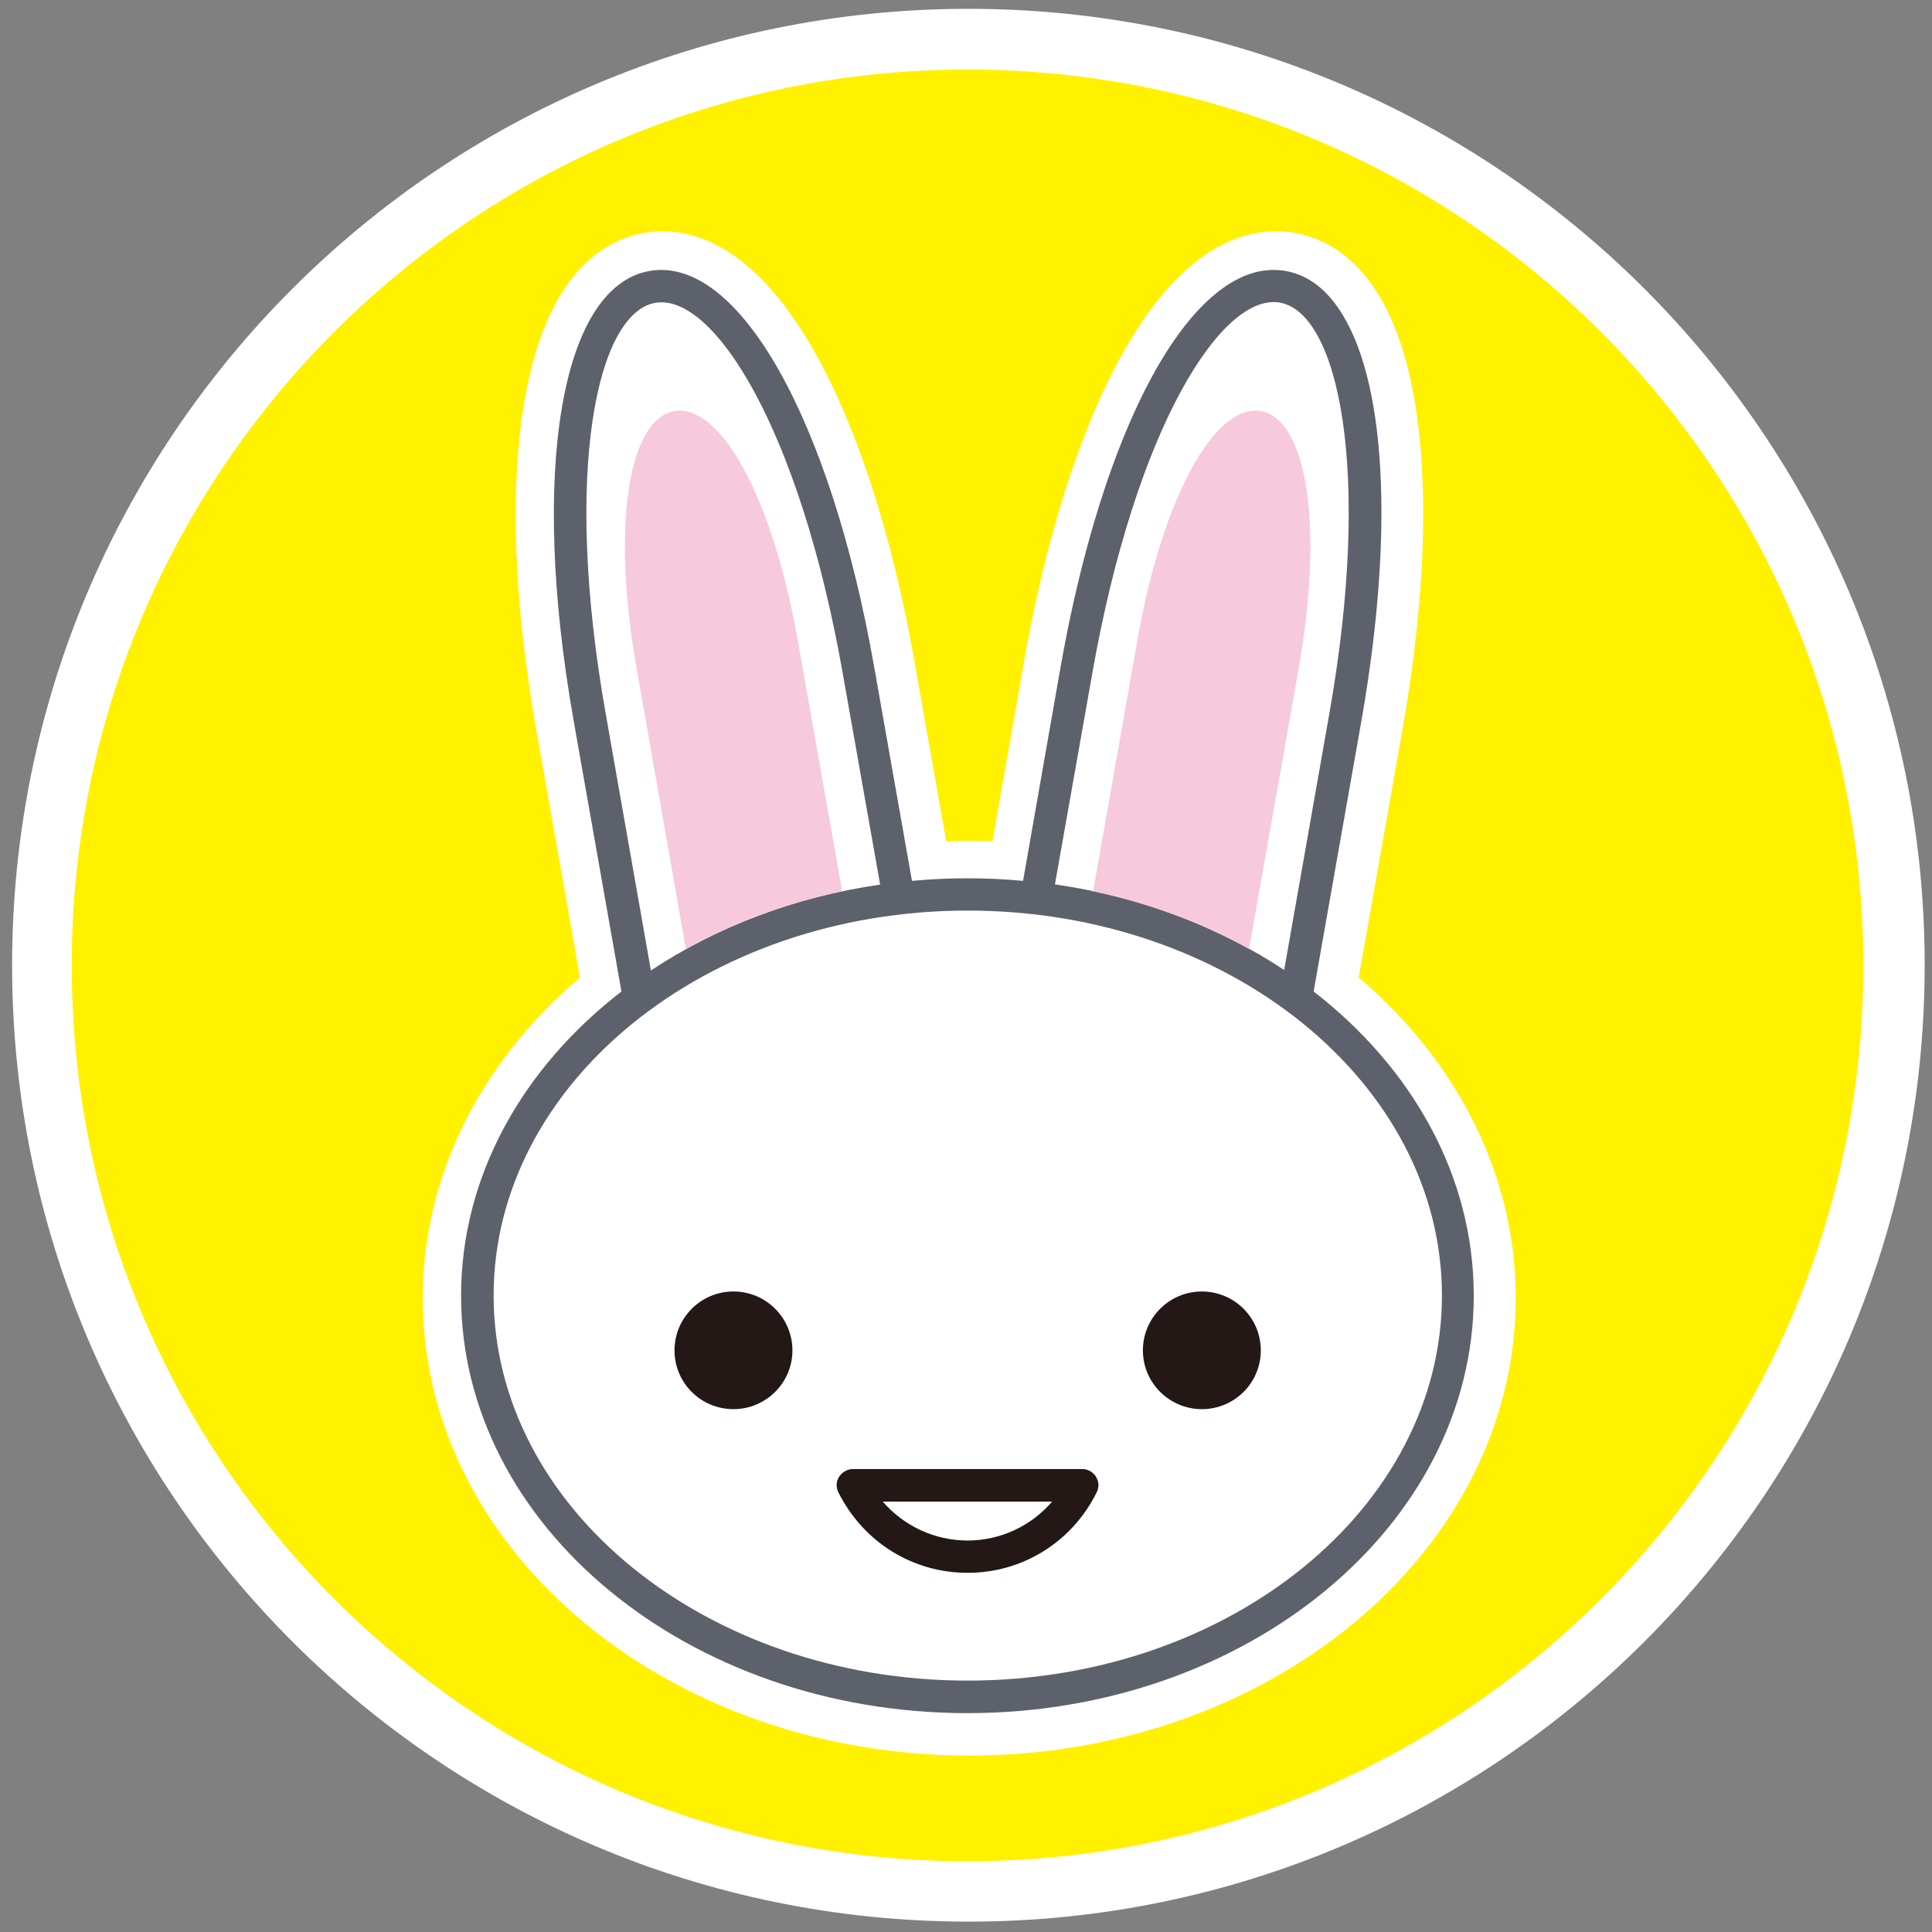
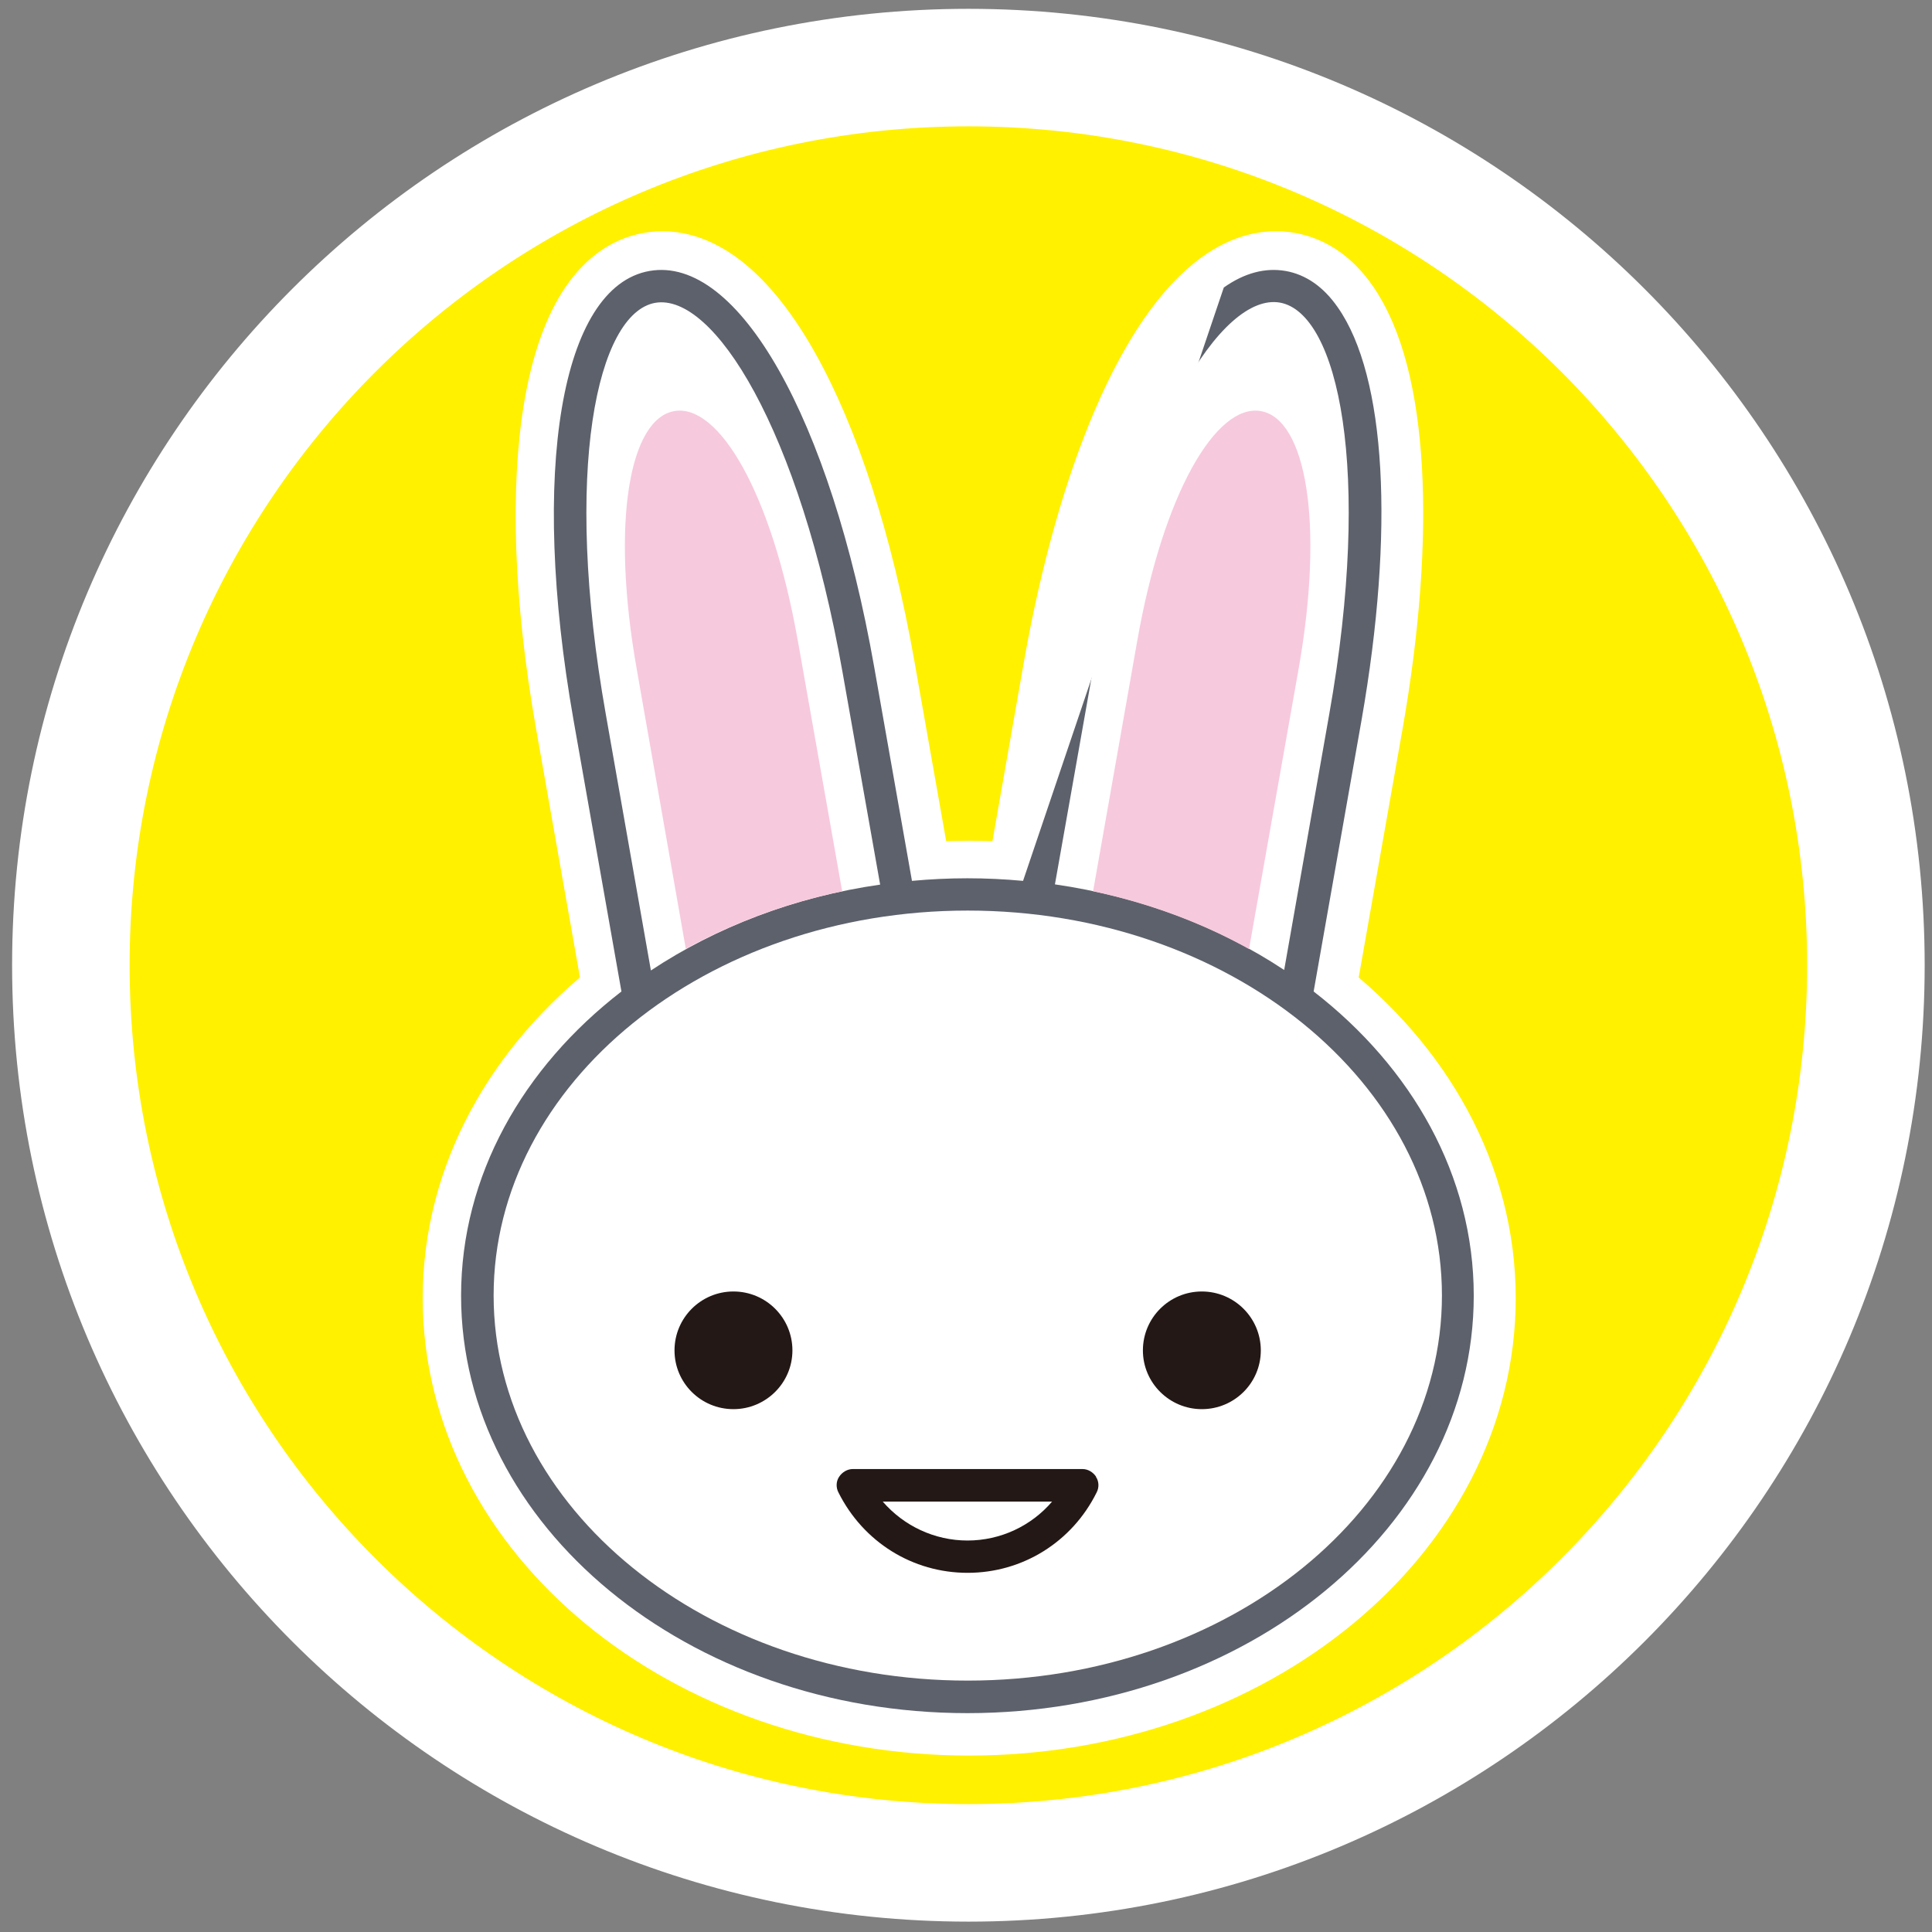
<svg xmlns="http://www.w3.org/2000/svg" width="32px" height="32px" viewBox="0 0 32 32" version="1.1">
  <rect x="0" y="0" width="32" height="32" fill="#808080" stroke="none" />
  <g id="surface1">
    <path style="fill-rule:nonzero;fill:rgb(100%,94.51%,0%);fill-opacity:1;stroke-width:8.5;stroke-linecap:butt;stroke-linejoin:miter;stroke:rgb(100%,100%,100%);stroke-opacity:1;stroke-miterlimit:10;" d="M 134.954 69.813 C 134.954 105.668 105.884 134.738 70.046 134.738 C 34.191 134.738 5.121 105.668 5.121 69.813 C 5.121 33.958 34.174 4.888 70.046 4.888 C 105.901 4.888 134.954 33.958 134.954 69.813 Z M 134.954 69.813 " transform="matrix(0.229,0,0,0.229,0.001,0)" />
-     <path style=" stroke:none;fill-rule:nonzero;fill:rgb(100%,94.51%,0%);fill-opacity:1;" d="M 30.863 15.992 C 30.863 24.184 24.219 30.828 16.027 30.828 C 7.832 30.828 1.188 24.184 1.188 15.992 C 1.188 7.797 7.832 1.152 16.027 1.152 C 24.219 1.152 30.863 7.797 30.863 15.992 Z M 30.863 15.992 " />
    <path style="fill-rule:nonzero;fill:rgb(73.725%,76.863%,83.529%);fill-opacity:1;stroke-width:5.67;stroke-linecap:butt;stroke-linejoin:miter;stroke:rgb(100%,100%,100%);stroke-opacity:1;stroke-miterlimit:4;" d="M 95.186 71.847 L 98.655 52.193 C 101.065 38.436 100.432 27.276 96.946 22.285 C 95.904 20.782 94.622 19.893 93.152 19.636 C 91.682 19.38 90.178 19.773 88.674 20.833 C 83.701 24.319 79.275 34.607 76.848 48.348 L 74.131 63.831 C 72.798 63.712 71.465 63.643 70.098 63.643 C 68.747 63.643 67.397 63.712 66.081 63.831 L 63.347 48.348 C 60.168 30.318 53.486 18.509 47.06 19.636 C 40.634 20.764 38.378 34.163 41.557 52.193 L 45.026 71.847 C 37.883 77.367 33.405 85.194 33.405 93.893 C 33.405 110.573 49.863 124.142 70.098 124.142 C 90.332 124.142 106.79 110.573 106.79 93.893 C 106.79 85.194 102.312 77.367 95.186 71.847 Z M 95.186 71.847 " transform="matrix(0.229,0,0,0.229,0.001,0)" />
-     <path style=" stroke:none;fill-rule:nonzero;fill:rgb(36.471%,38.039%,41.961%);fill-opacity:1;" d="M 21.758 16.422 L 22.551 11.93 C 23.102 8.785 22.957 6.234 22.16 5.094 C 21.922 4.75 21.629 4.547 21.293 4.488 C 20.957 4.43 20.613 4.52 20.27 4.762 C 19.133 5.559 18.121 7.91 17.566 11.051 L 16.945 14.59 C 16.641 14.562 16.336 14.547 16.023 14.547 C 15.715 14.547 15.406 14.562 15.105 14.59 L 14.48 11.051 C 13.754 6.93 12.227 4.23 10.758 4.488 C 9.289 4.746 8.773 7.809 9.5 11.93 L 10.293 16.422 C 8.66 17.684 7.637 19.473 7.637 21.461 C 7.637 25.273 11.398 28.375 16.023 28.375 C 20.648 28.375 24.41 25.273 24.41 21.461 C 24.41 19.473 23.387 17.684 21.758 16.422 Z M 21.758 16.422 " />
+     <path style=" stroke:none;fill-rule:nonzero;fill:rgb(36.471%,38.039%,41.961%);fill-opacity:1;" d="M 21.758 16.422 L 22.551 11.93 C 23.102 8.785 22.957 6.234 22.16 5.094 C 21.922 4.75 21.629 4.547 21.293 4.488 C 20.957 4.43 20.613 4.52 20.27 4.762 L 16.945 14.59 C 16.641 14.562 16.336 14.547 16.023 14.547 C 15.715 14.547 15.406 14.562 15.105 14.59 L 14.48 11.051 C 13.754 6.93 12.227 4.23 10.758 4.488 C 9.289 4.746 8.773 7.809 9.5 11.93 L 10.293 16.422 C 8.66 17.684 7.637 19.473 7.637 21.461 C 7.637 25.273 11.398 28.375 16.023 28.375 C 20.648 28.375 24.41 25.273 24.41 21.461 C 24.41 19.473 23.387 17.684 21.758 16.422 Z M 21.758 16.422 " />
    <path style=" stroke:none;fill-rule:nonzero;fill:rgb(100%,100%,100%);fill-opacity:1;" d="M 23.883 21.457 C 23.883 24.977 20.359 27.836 16.027 27.836 C 11.699 27.836 8.176 24.977 8.176 21.457 C 8.176 17.941 11.699 15.082 16.027 15.082 C 20.359 15.082 23.883 17.941 23.883 21.457 " />
    <path style=" stroke:none;fill-rule:nonzero;fill:rgb(13.725%,9.412%,8.235%);fill-opacity:1;" d="M 13.125 22.367 C 13.125 22.906 12.684 23.34 12.148 23.34 C 11.609 23.34 11.172 22.906 11.172 22.367 C 11.172 21.828 11.609 21.391 12.148 21.391 C 12.688 21.391 13.125 21.828 13.125 22.367 Z M 13.125 22.367 " />
    <path style=" stroke:none;fill-rule:nonzero;fill:rgb(13.725%,9.412%,8.235%);fill-opacity:1;" d="M 18.93 22.367 C 18.93 22.906 19.371 23.34 19.906 23.34 C 20.445 23.34 20.883 22.906 20.883 22.367 C 20.883 21.828 20.445 21.391 19.906 21.391 C 19.367 21.391 18.93 21.828 18.93 22.367 Z M 18.93 22.367 " />
    <path style=" stroke:none;fill-rule:nonzero;fill:rgb(13.725%,9.412%,8.235%);fill-opacity:1;" d="M 16.027 25.516 C 15.477 25.516 14.969 25.273 14.621 24.871 L 17.426 24.871 C 17.082 25.273 16.574 25.516 16.023 25.516 Z M 18.156 24.461 C 18.105 24.383 18.02 24.332 17.93 24.332 L 14.125 24.332 C 14.035 24.332 13.949 24.383 13.898 24.461 C 13.848 24.535 13.844 24.637 13.887 24.719 C 14.297 25.539 15.113 26.051 16.027 26.051 C 16.938 26.051 17.758 25.539 18.164 24.719 C 18.207 24.637 18.203 24.535 18.152 24.461 " />
    <path style=" stroke:none;fill-rule:nonzero;fill:rgb(100%,100%,100%);fill-opacity:1;" d="M 13.957 11.145 C 13.242 7.094 11.816 4.848 10.852 5.016 C 9.891 5.188 9.316 7.785 10.035 11.836 L 10.781 16.074 C 11.859 15.359 13.156 14.855 14.578 14.652 Z M 13.957 11.145 " />
    <path style=" stroke:none;fill-rule:nonzero;fill:rgb(100%,100%,100%);fill-opacity:1;" d="M 18.094 11.141 C 18.809 7.09 20.234 4.844 21.199 5.012 C 22.164 5.184 22.734 7.781 22.016 11.832 L 21.27 16.066 C 20.191 15.352 18.891 14.852 17.473 14.648 Z M 18.094 11.141 " />
    <path style=" stroke:none;fill-rule:nonzero;fill:rgb(96.863%,78.824%,86.667%);fill-opacity:1;" d="M 13.215 10.617 C 12.785 8.168 11.906 6.68 11.168 6.809 C 10.43 6.938 10.113 8.637 10.547 11.086 L 11.359 15.715 C 12.145 15.285 13.016 14.957 13.949 14.762 L 13.215 10.613 Z M 13.215 10.617 " />
    <path style=" stroke:none;fill-rule:nonzero;fill:rgb(96.863%,78.824%,86.667%);fill-opacity:1;" d="M 21.508 11.086 C 21.941 8.637 21.625 6.938 20.883 6.809 C 20.145 6.68 19.266 8.168 18.836 10.617 L 18.105 14.762 C 19.039 14.961 19.91 15.285 20.688 15.719 Z M 21.508 11.086 " />
  </g>
</svg>